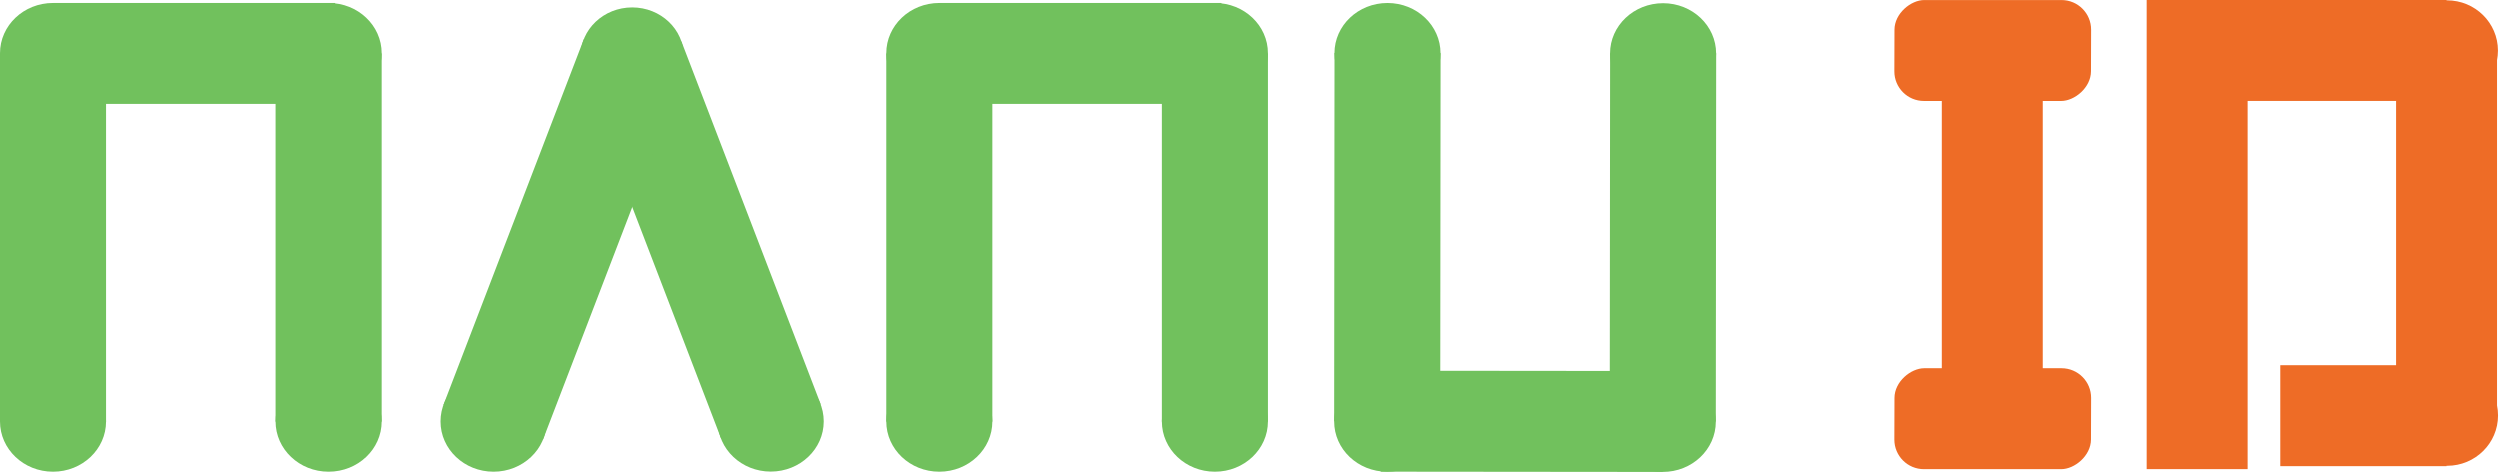
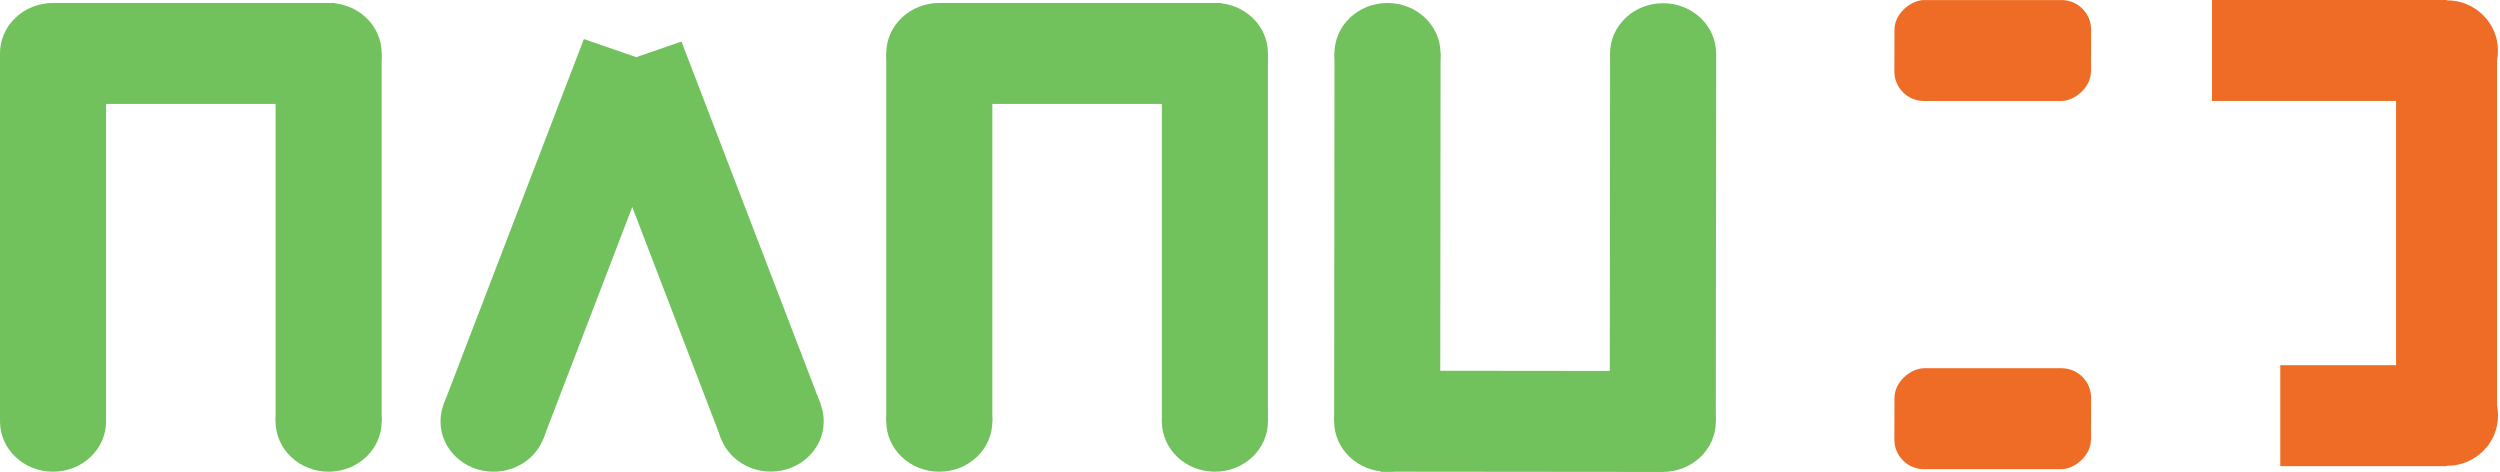
<svg xmlns="http://www.w3.org/2000/svg" width="842" height="159" viewBox="0 0 842 159" fill="none">
  <ellipse cx="110.681" cy="141.935" rx="17.862" ry="16.935" fill="#71C15D" />
-   <path d="M230.33 19C230.33 28.113 222.538 35.5 212.926 35.5C203.314 35.5 195.523 28.113 195.523 19C195.523 9.887 203.314 2.5 212.926 2.5C222.538 2.5 230.33 9.887 230.33 19Z" fill="#71C15D" />
  <path d="M184.087 141.935C184.087 151.288 176.09 158.87 166.225 158.87C156.36 158.87 148.362 151.288 148.362 141.935C148.362 132.582 156.36 125 166.225 125C176.09 125 184.087 132.582 184.087 141.935Z" fill="#71C15D" />
  <path d="M277.433 141.915C277.433 151.257 269.445 158.83 259.592 158.83C249.738 158.83 241.75 151.257 241.75 141.915C241.75 132.573 249.738 125 259.592 125C269.445 125 277.433 132.573 277.433 141.915Z" fill="#71C15D" />
  <ellipse cx="110.681" cy="17.935" rx="17.862" ry="16.935" fill="#71C15D" />
  <rect x="92.819" y="18" width="35.725" height="124" fill="#71C15D" />
  <rect x="17.931" y="35" width="34" height="94.928" transform="rotate(-90 17.931 35)" fill="#71C15D" />
  <ellipse cx="17.862" cy="141.935" rx="17.862" ry="16.935" fill="#71C15D" />
  <ellipse cx="17.862" cy="17.935" rx="17.862" ry="16.935" fill="#71C15D" />
  <rect y="18" width="35.725" height="124" fill="#71C15D" />
  <ellipse cx="409.178" cy="141.935" rx="17.862" ry="16.935" fill="#71C15D" />
  <ellipse cx="409.178" cy="17.935" rx="17.862" ry="16.935" fill="#71C15D" />
  <rect x="391.315" y="18" width="35.725" height="124" fill="#71C15D" />
  <rect x="316.427" y="35" width="34" height="94.928" transform="rotate(-90 316.427 35)" fill="#71C15D" />
  <ellipse cx="316.359" cy="141.935" rx="17.862" ry="16.935" fill="#71C15D" />
  <ellipse cx="316.359" cy="17.935" rx="17.862" ry="16.935" fill="#71C15D" />
  <rect x="298.497" y="18" width="35.725" height="124" fill="#71C15D" />
  <ellipse cx="17.862" cy="16.935" rx="17.862" ry="16.935" transform="matrix(-1 -0.001 0.001 -1 485.153 34.896)" fill="#71C15D" />
  <ellipse cx="17.862" cy="16.935" rx="17.862" ry="16.935" transform="matrix(-1 -0.001 0.001 -1 485.052 158.896)" fill="#71C15D" />
  <rect width="35.725" height="124" transform="matrix(-1 -0.001 0.001 -1 485.066 141.896)" fill="#71C15D" />
  <rect width="34" height="94.928" transform="matrix(-0.001 1 -1 -0.001 559.967 124.952)" fill="#71C15D" />
  <ellipse cx="17.862" cy="16.935" rx="17.862" ry="16.935" transform="matrix(-1 -0.001 0.001 -1 577.972 34.965)" fill="#71C15D" />
  <ellipse cx="17.862" cy="16.935" rx="17.862" ry="16.935" transform="matrix(-1 -0.001 0.001 -1 577.87 158.965)" fill="#71C15D" />
  <rect width="35.725" height="124" transform="matrix(-1 -0.001 0.001 -1 577.884 141.965)" fill="#71C15D" />
  <path d="M195.986 25.566L229.52 13.994L276.447 136.23L242.912 147.802L195.986 25.566Z" fill="#71C15D" />
  <path d="M196.648 13.16L230.216 24.743L182.889 148.023L149.321 136.44L196.648 13.16Z" fill="#71C15D" />
  <rect width="34" height="121" transform="matrix(-1 0 0 1 841 19)" fill="#EE6C26" />
-   <path d="M723 0H757V158H723V0Z" fill="#EE6C26" />
-   <path d="M654 8H688V157H654V8Z" fill="#EE6C26" />
  <rect width="79" height="34" transform="matrix(-1 0 0 1 824 0)" fill="#EE6C26" />
  <ellipse cx="17.164" cy="16.935" rx="17.164" ry="16.935" transform="matrix(1 -0.001 -0.001 -1 807 34)" fill="#EE6C26" />
  <rect width="56" height="34" transform="matrix(-1 0 0 1 824 123)" fill="#EE6C26" />
  <ellipse cx="17.164" cy="16.935" rx="17.164" ry="16.935" transform="matrix(1 -0.001 -0.001 -1 807.027 156.896)" fill="#EE6C26" />
  <rect width="34" height="66.226" rx="10" transform="matrix(-0.003 1 -1 -0 704.316 124.015)" fill="#EE6C26" />
  <rect width="34" height="66.226" rx="10" transform="matrix(-0.003 1 -1 -0 704.316 0.015)" fill="#EE6C26" />
</svg>